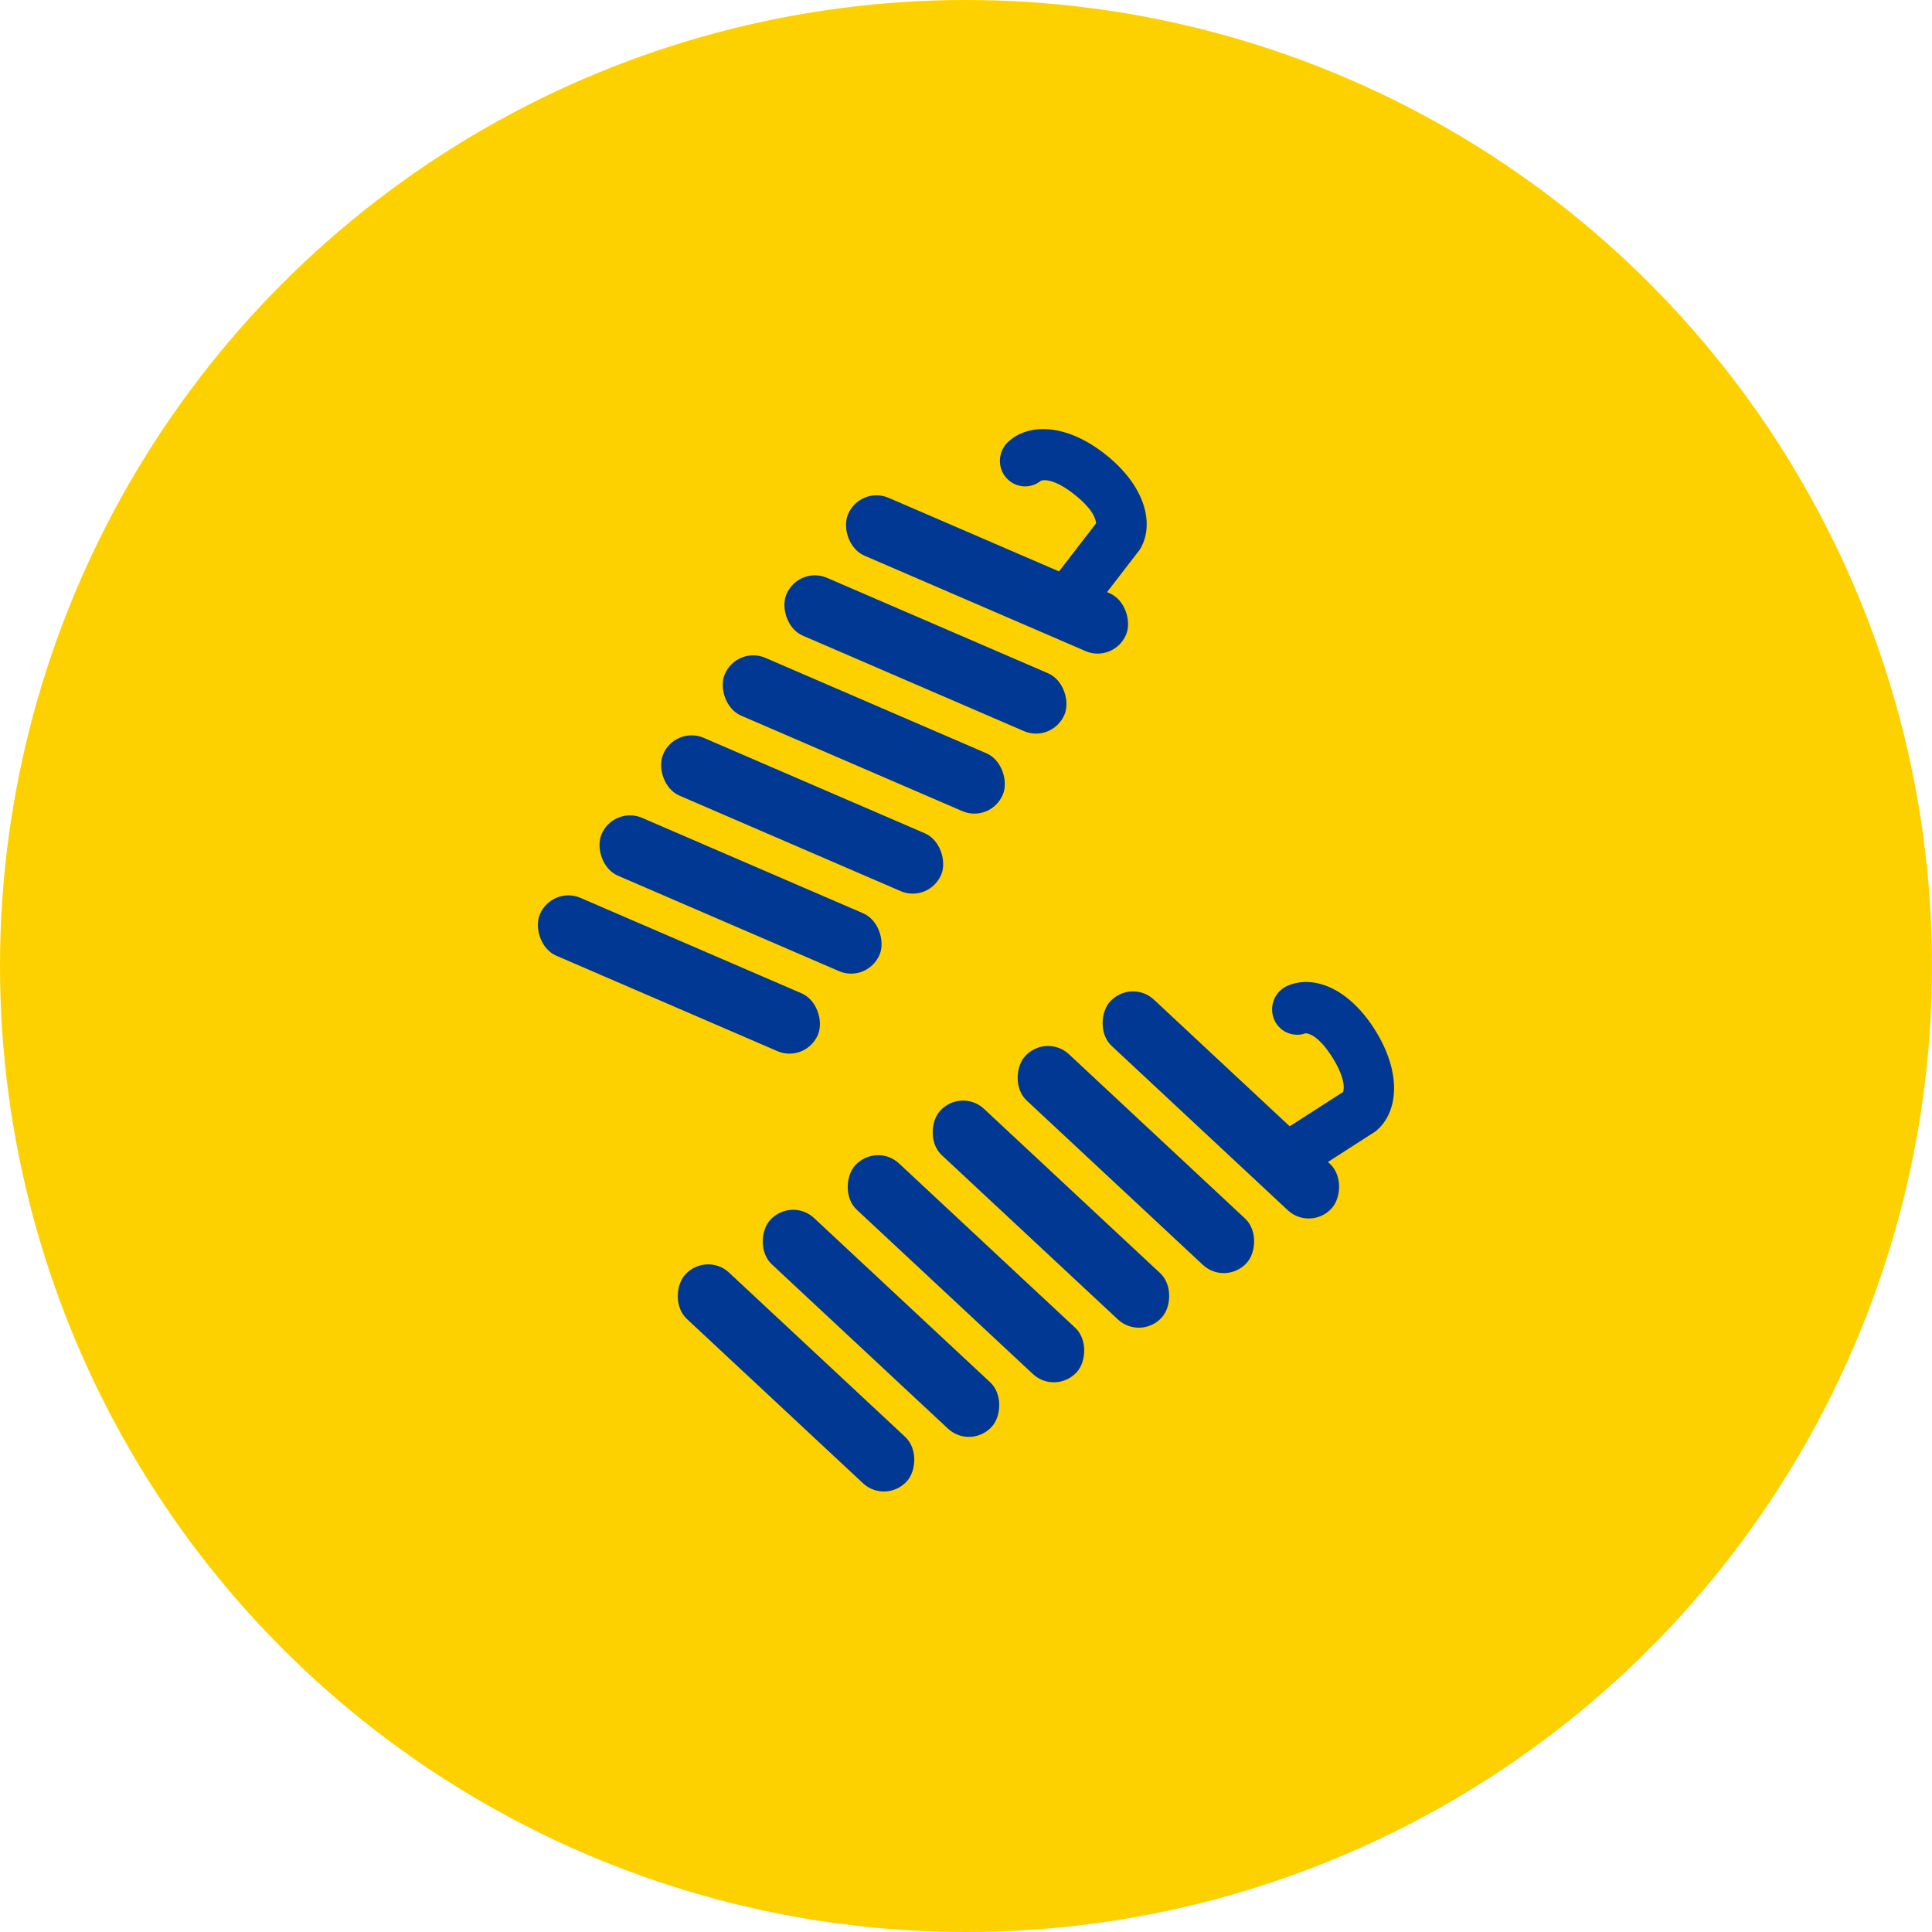
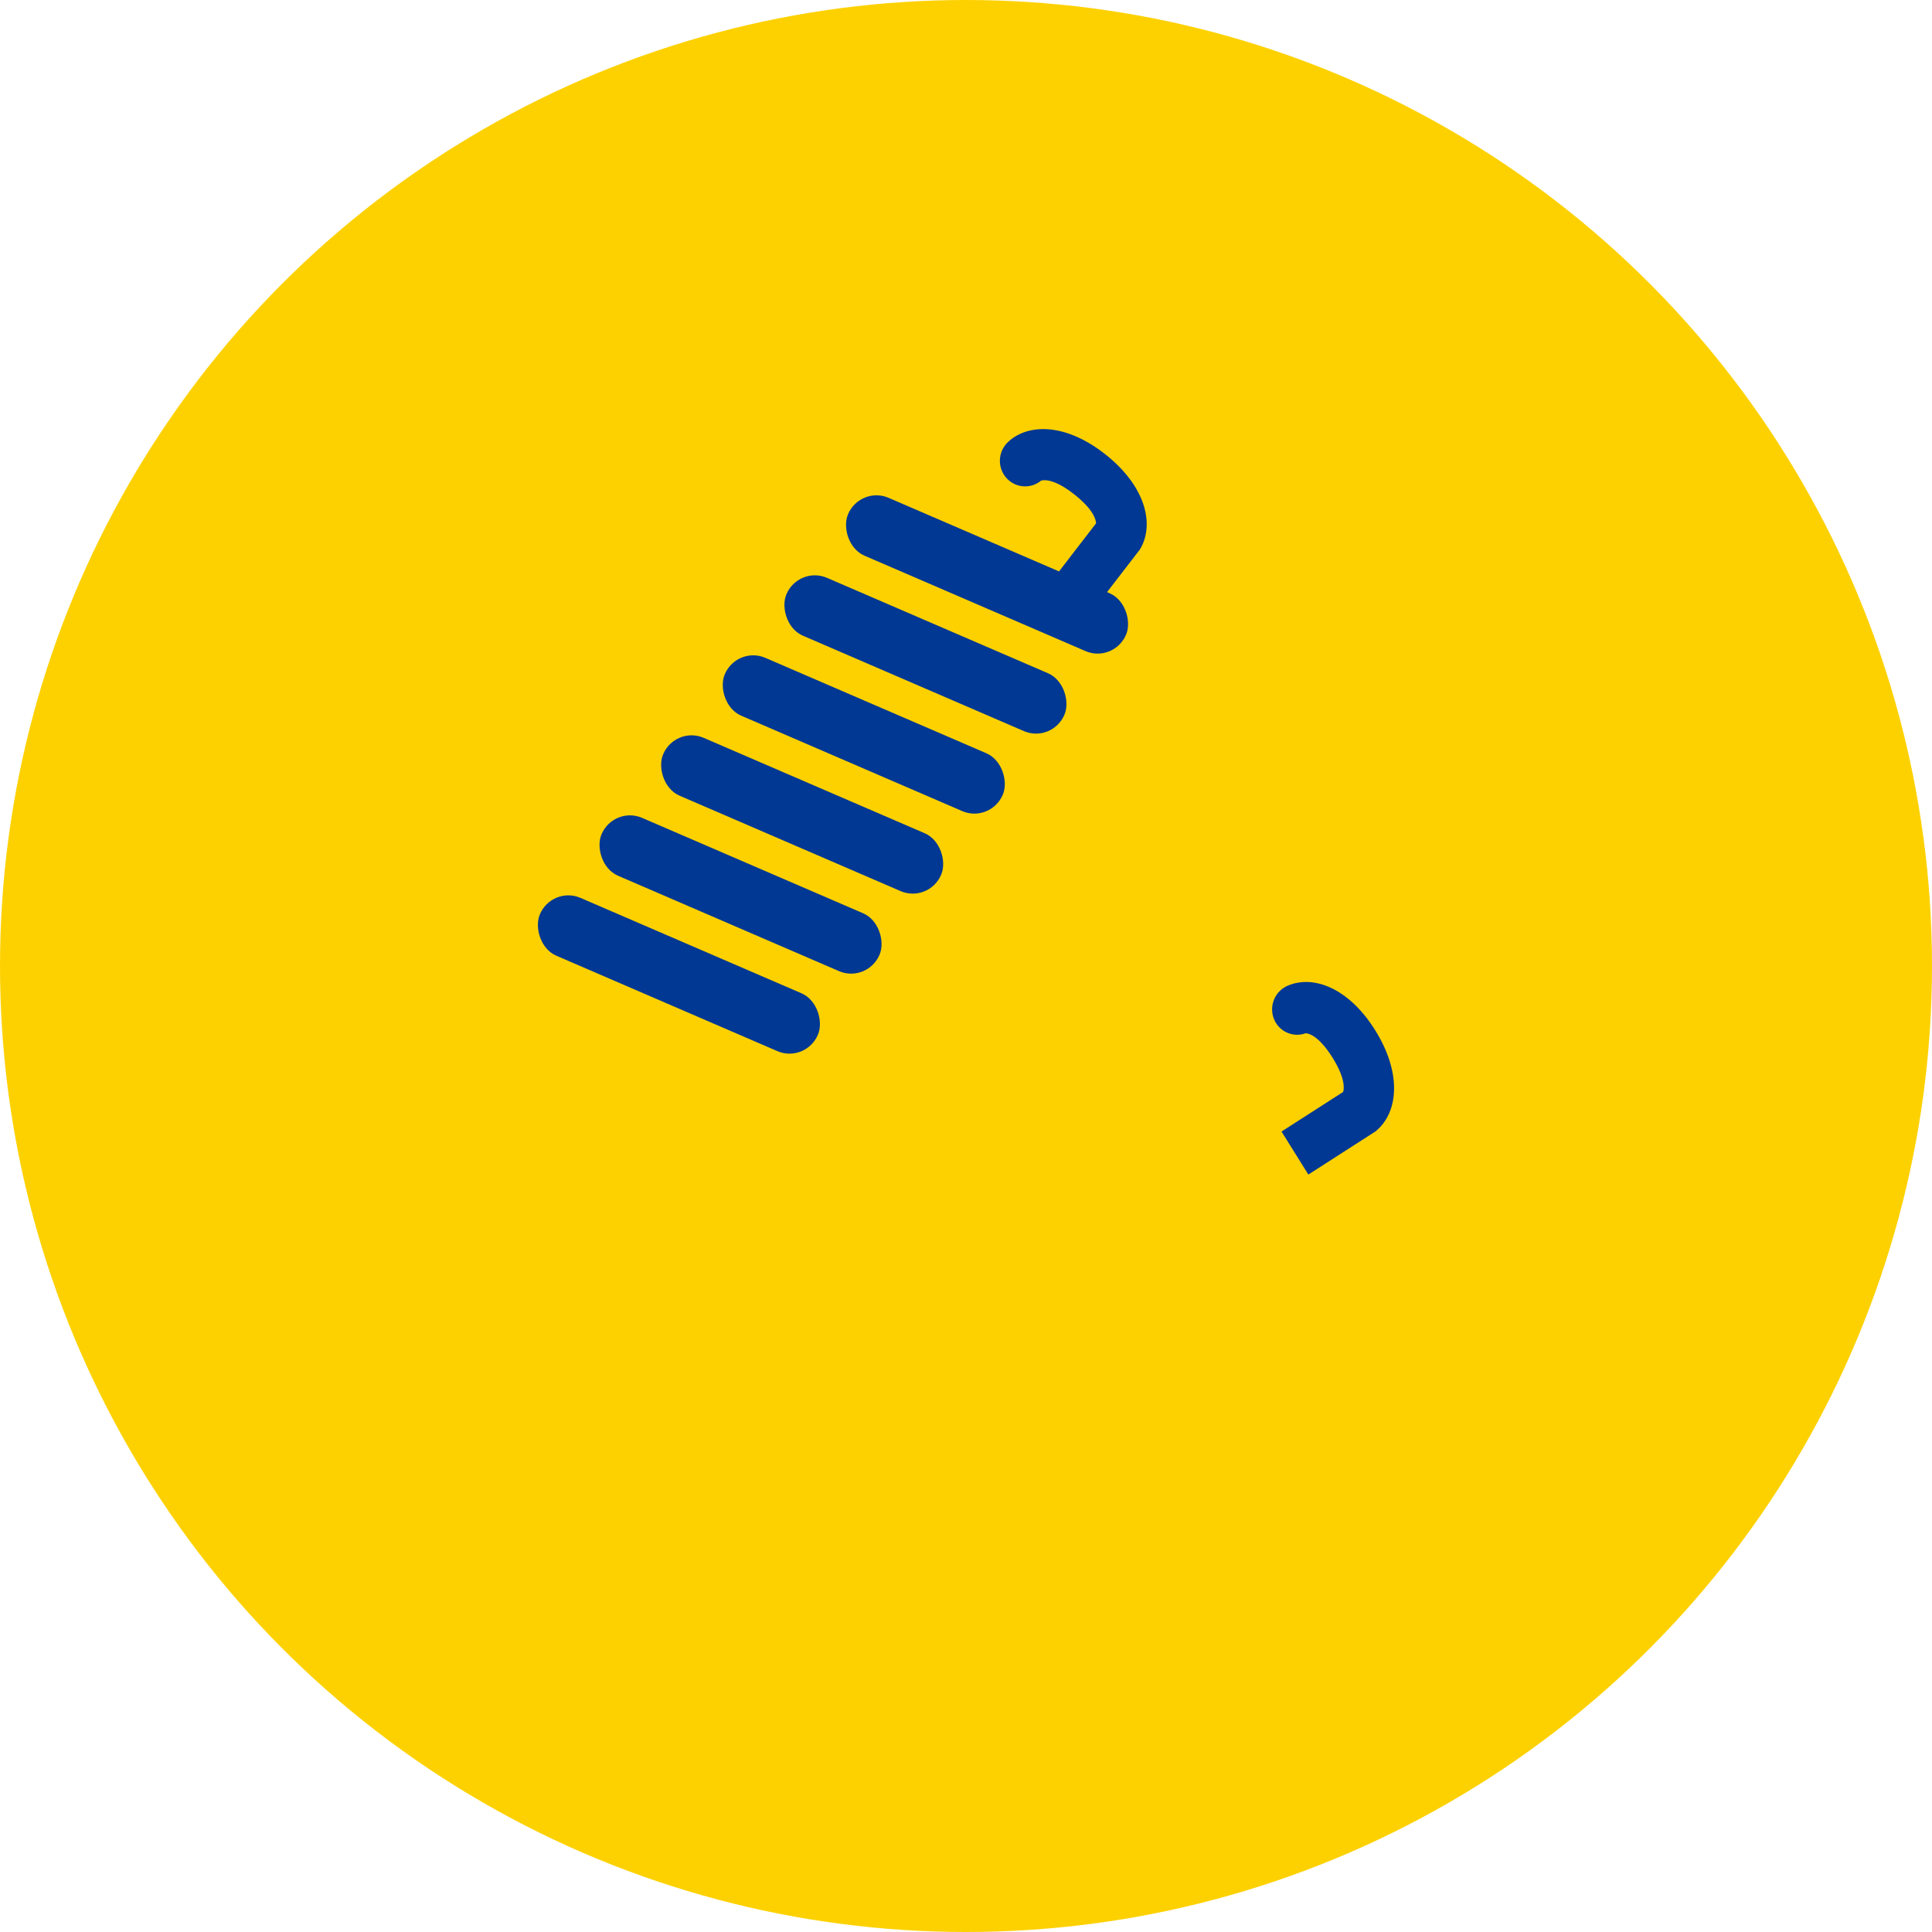
<svg xmlns="http://www.w3.org/2000/svg" width="180" height="180" fill="none">
  <circle cx="90" cy="90" r="90" fill="#FDD100" />
  <g clip-path="url(#clip0_5317_4325)" fill="#013893">
    <rect width="28.324" height="5.818" rx="2.909" transform="matrix(-.915 -.395 .387 -.926 75.085 99.08)" />
    <rect width="28.324" height="5.818" rx="2.909" transform="matrix(-.915 -.395 .387 -.926 80.827 91.626)" />
    <rect width="28.324" height="5.818" rx="2.909" transform="matrix(-.915 -.395 .387 -.926 86.568 84.171)" />
    <rect width="28.324" height="5.818" rx="2.909" transform="matrix(-.915 -.395 .387 -.926 92.31 76.717)" />
    <rect width="28.324" height="5.818" rx="2.909" transform="matrix(-.915 -.395 .387 -.926 98.053 69.263)" />
    <rect width="28.324" height="5.818" rx="2.909" transform="matrix(-.915 -.395 .387 -.926 103.794 61.809)" />
  </g>
  <path d="M104.244 49.865l1.851 1.467.107-.14.086-.153-2.044-1.174zm-10.358-8.654a2.4 2.4 0 00-.082 3.36 2.324 2.324 0 003.316.094l-3.234-3.454zm5.919 14.418l1.85 1.467 4.44-5.764-1.851-1.467-1.85-1.466-4.44 5.763 1.85 1.467zm4.439-5.764l2.044 1.174c1.252-2.25.441-5.74-3.289-8.696l-1.441 1.871-1.44 1.87c2.745 2.177 1.737 3.228 2.083 2.608l2.043 1.173zm-2.686-5.65l1.441-1.872c-3.73-2.955-7.264-2.91-9.113-1.132l1.617 1.727 1.617 1.727c-.51.49.252-.756 2.998 1.42l1.44-1.87z" fill="#013893" />
  <g clip-path="url(#clip1_5317_4325)" fill="#013893">
    <rect width="28.324" height="5.818" rx="2.909" transform="matrix(-.729 -.68 .676 -.742 82.522 140.167)" />
    <rect width="28.324" height="5.818" rx="2.909" transform="matrix(-.729 -.68 .676 -.742 90.439 135.081)" />
    <rect width="28.324" height="5.818" rx="2.909" transform="matrix(-.729 -.68 .676 -.742 98.355 129.994)" />
    <rect width="28.324" height="5.818" rx="2.909" transform="matrix(-.729 -.68 .676 -.742 106.271 124.907)" />
    <rect width="28.324" height="5.818" rx="2.909" transform="matrix(-.729 -.68 .676 -.742 114.186 119.821)" />
    <rect width="28.324" height="5.818" rx="2.909" transform="matrix(-.729 -.68 .676 -.742 122.102 114.734)" />
  </g>
  <path d="M126.766 103.494l1.249 2.004.148-.095.132-.116-1.529-1.793zm-6.841-11.636a2.4 2.4 0 00-1.208 3.137 2.324 2.324 0 003.091 1.205l-1.883-4.342zm.721 15.569l1.249 2.004 6.12-3.933-1.249-2.004-1.249-2.003-6.121 3.933 1.25 2.003zm6.12-3.933l1.529 1.793c1.937-1.696 2.348-5.256-.169-9.294l-1.987 1.276-1.987 1.277c1.853 2.973.551 3.623 1.085 3.155l1.529 1.793zm-.627-6.225l1.987-1.276c-2.518-4.039-5.862-5.186-8.201-4.135l.941 2.171.942 2.17c-.645.29.492-.626 2.344 2.347l1.987-1.277z" fill="#013893" />
  <defs>
    <clipPath id="clip0_5317_4325">
      <path fill="#fff" transform="matrix(-.784 -.621 .61 -.792 70.4 104.72)" d="M0 0h28.324v59.997H0z" />
    </clipPath>
    <clipPath id="clip1_5317_4325">
-       <path fill="#fff" transform="matrix(-.529 -.849 .841 -.541 76.212 143.902)" d="M0 0h28.324v59.997H0z" />
-     </clipPath>
+       </clipPath>
  </defs>
</svg>